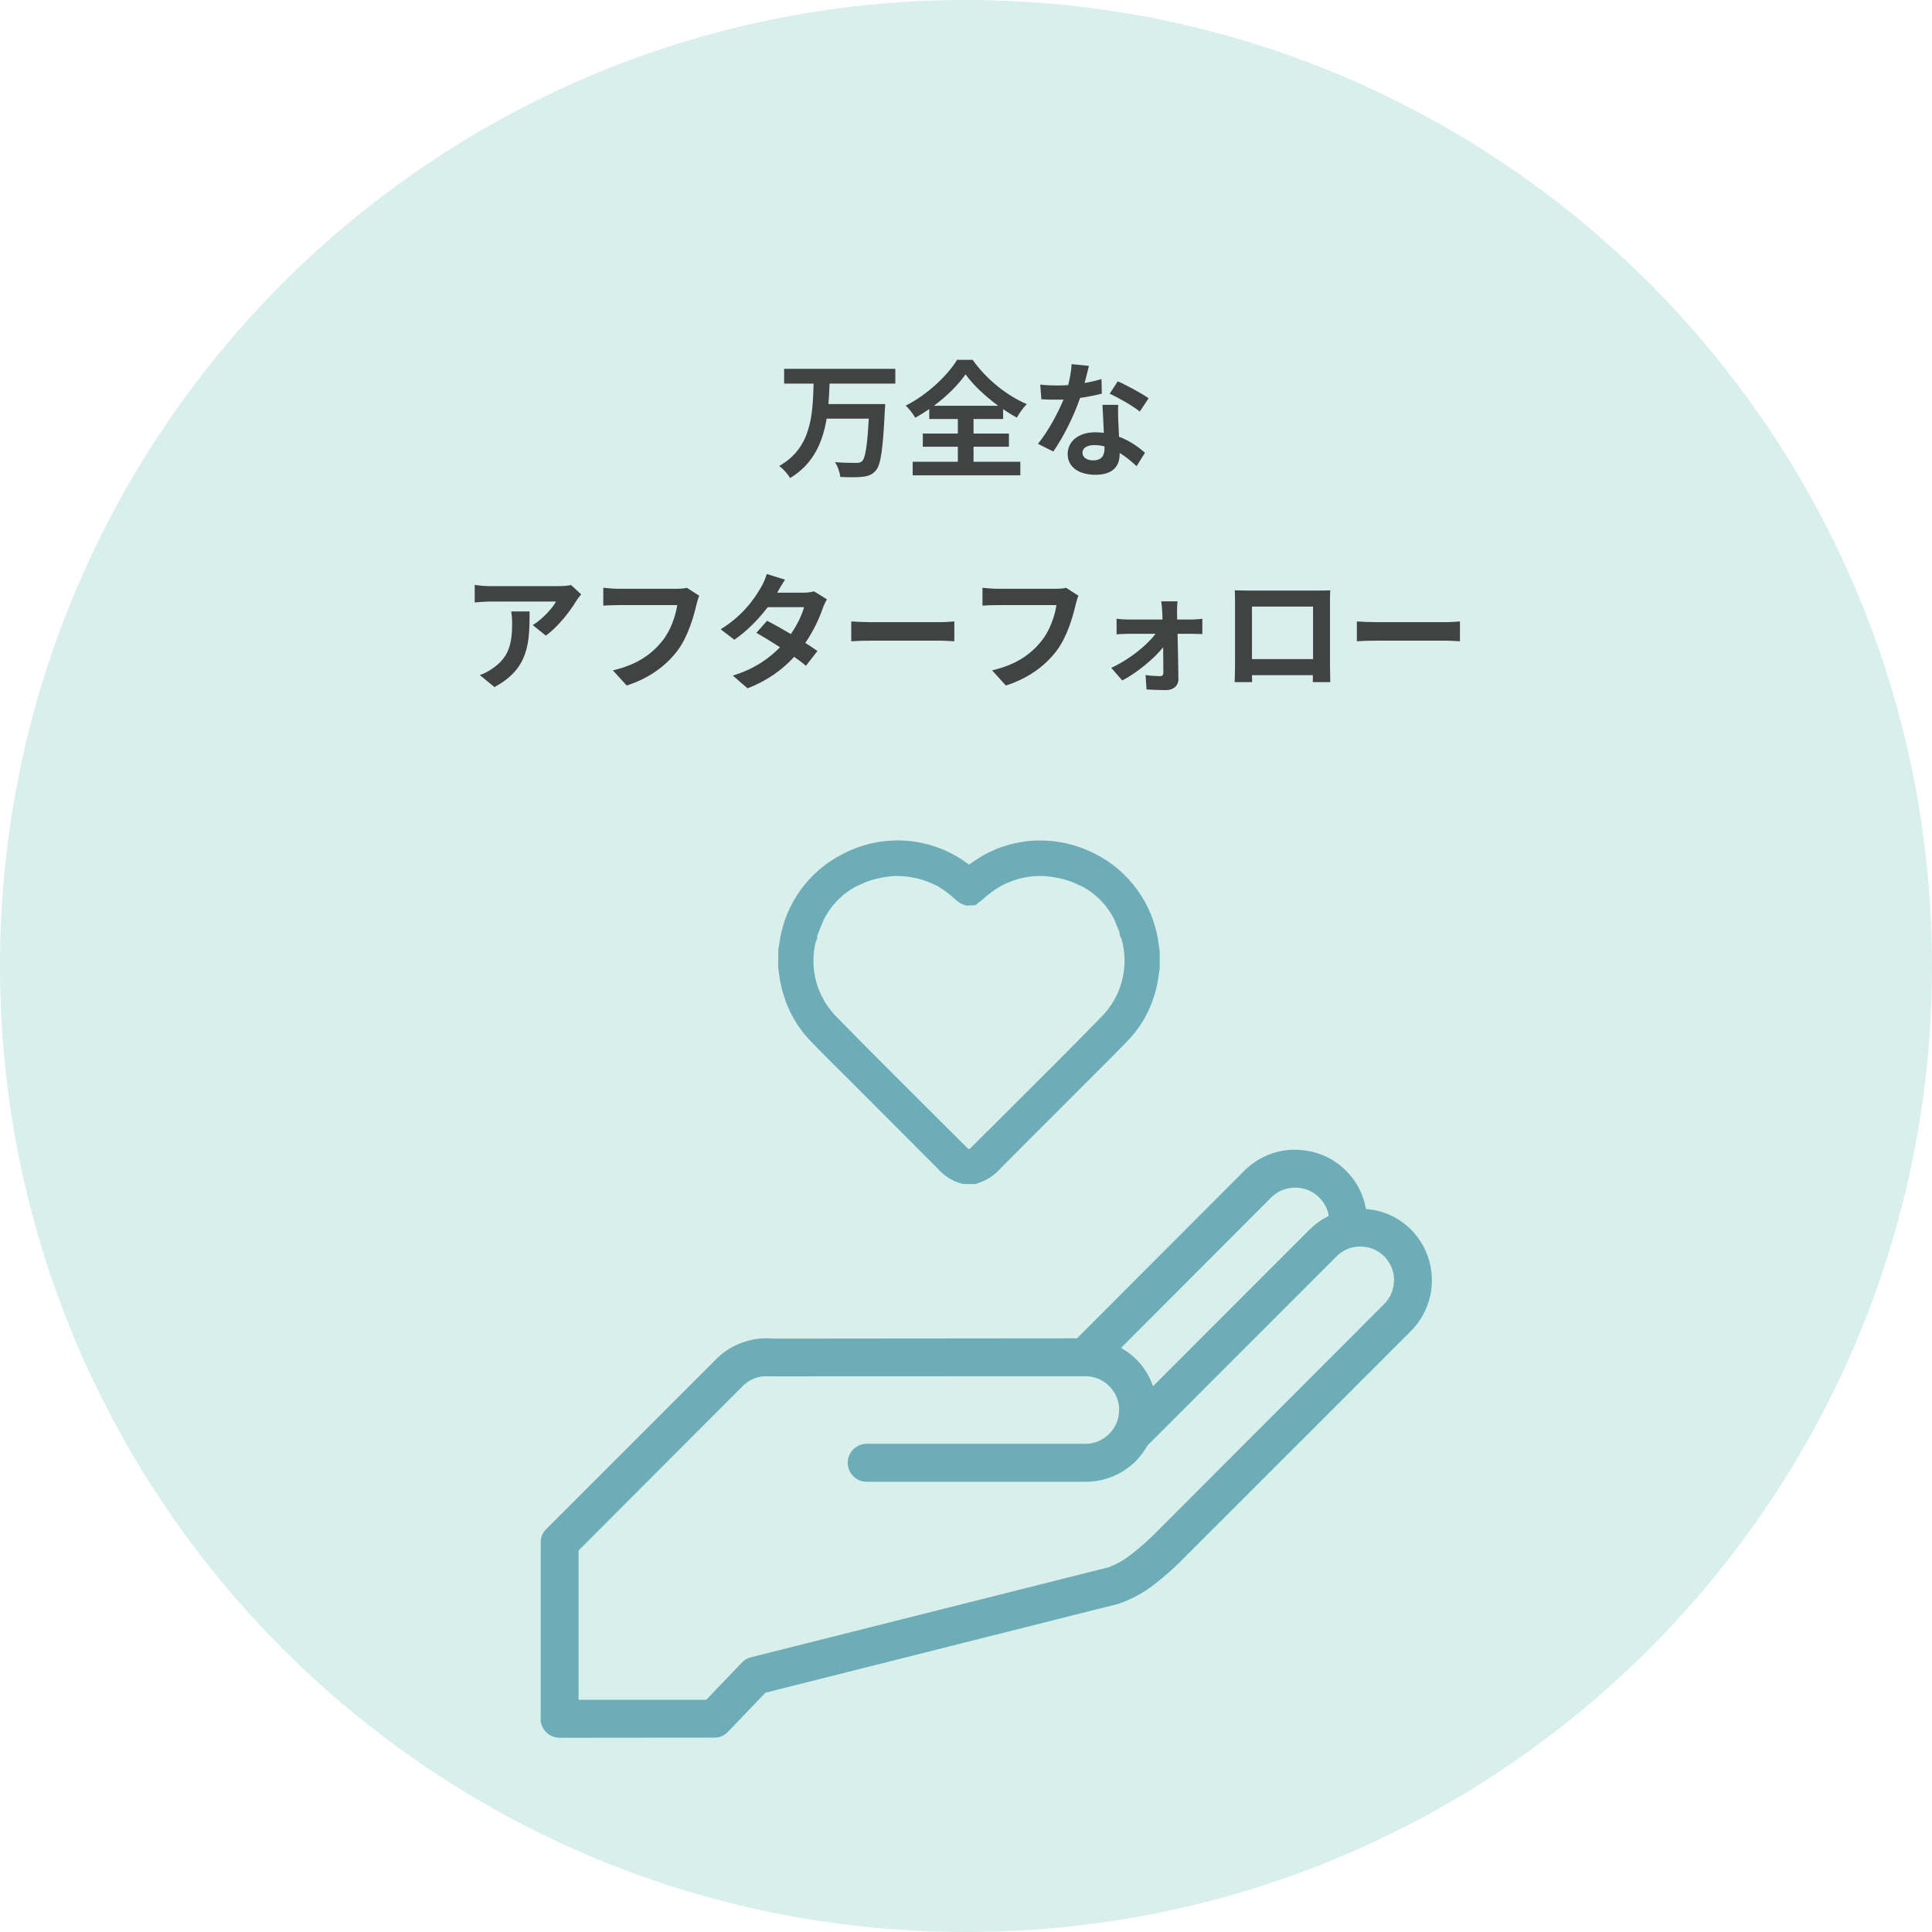
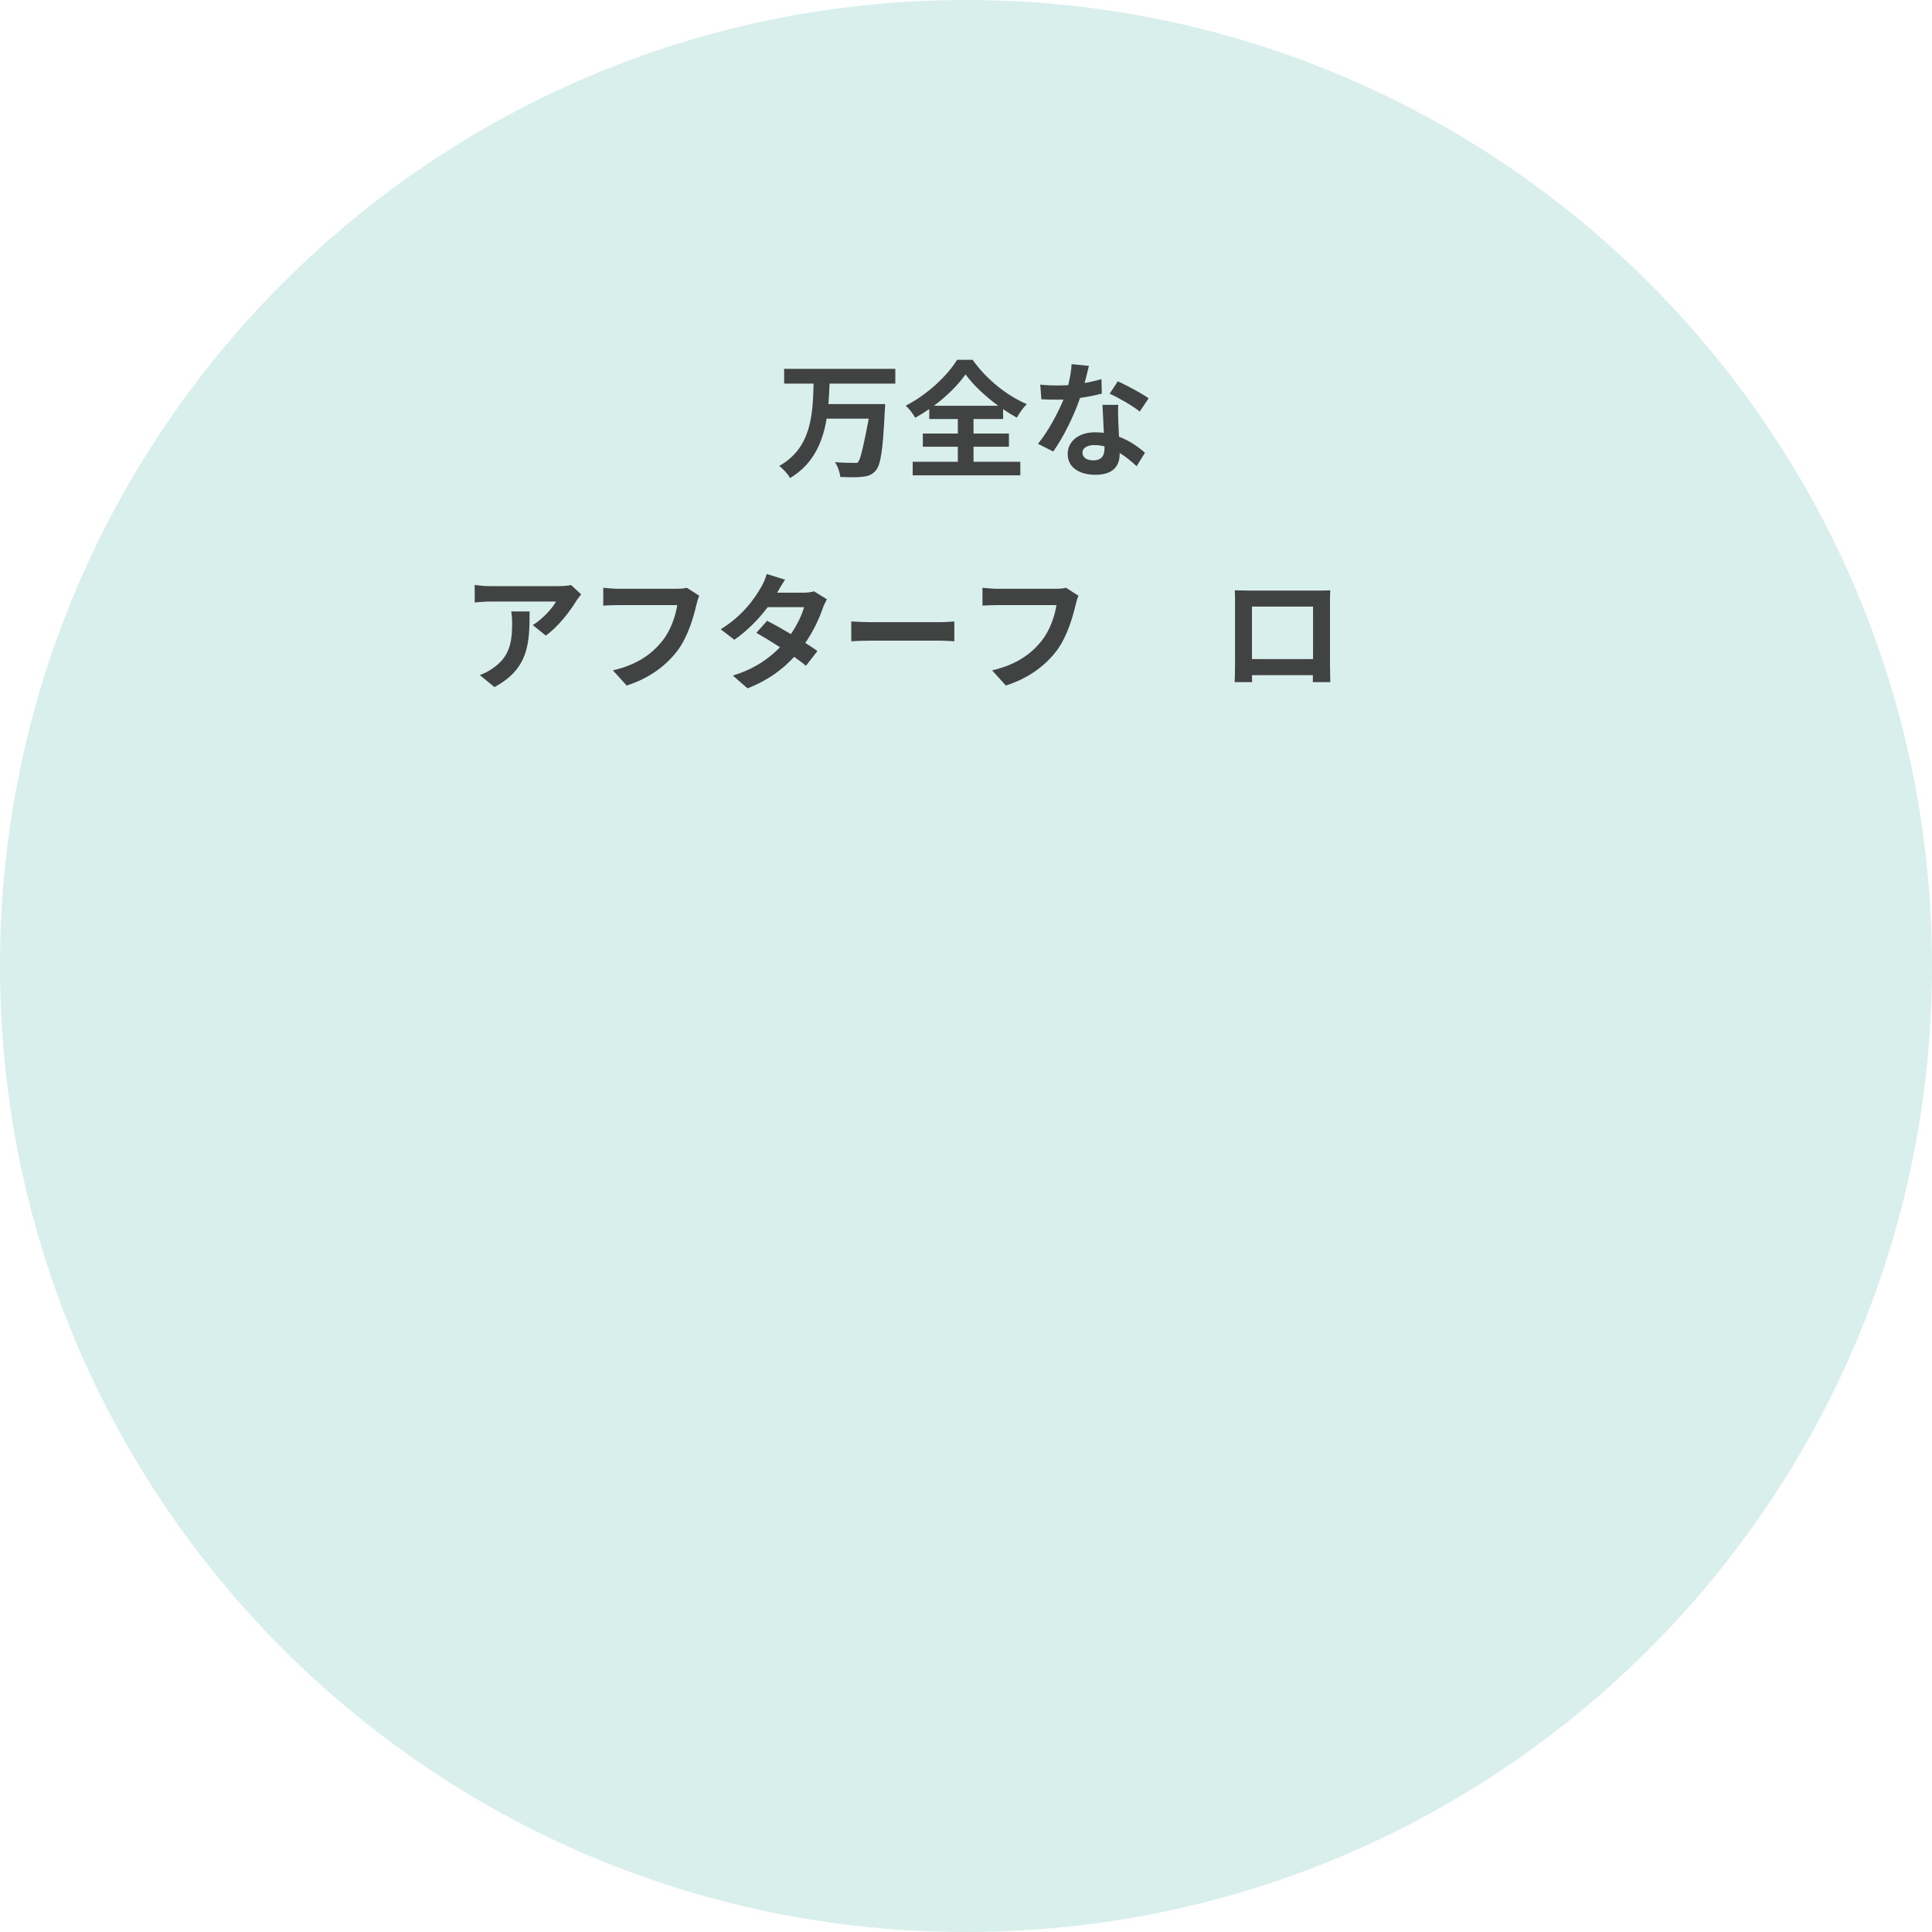
<svg xmlns="http://www.w3.org/2000/svg" width="500" zoomAndPan="magnify" viewBox="0 0 375 375" height="500" preserveAspectRatio="xMidYMid meet" version="1.0">
  <defs>
    <g />
    <clipPath id="fa9ee8dd2c">
      <path d="M 187.5 0 C 83.945 0 0 83.945 0 187.5 C 0 291.055 83.945 375 187.5 375 C 291.055 375 375 291.055 375 187.5 C 375 83.945 291.055 0 187.5 0 " clip-rule="nonzero" />
    </clipPath>
    <clipPath id="4b68766150">
-       <path d="M 104.922 163 L 278 163 L 278 337.656 L 104.922 337.656 Z M 104.922 163 " clip-rule="nonzero" />
-     </clipPath>
+       </clipPath>
  </defs>
  <g clip-path="url(#fa9ee8dd2c)">
    <rect x="-37.5" width="450" fill="#d8efec" y="-37.5" height="450" fill-opacity="1" />
  </g>
  <g clip-path="url(#4b68766150)">
    <path fill="#6cadb7" d="M 277.898 247.57 C 277.812 246.309 277.562 245.082 277.145 243.891 C 276.445 241.895 275.352 240.152 273.863 238.652 C 272.695 237.484 271.359 236.559 269.855 235.871 C 268.352 235.188 266.777 234.785 265.129 234.668 C 265.016 234.012 264.855 233.371 264.652 232.738 C 263.961 230.613 262.816 228.77 261.219 227.207 L 260.945 226.93 C 259.77 225.824 258.441 224.953 256.961 224.312 C 255.48 223.672 253.934 223.305 252.324 223.211 L 251.379 223.16 C 249.535 223.152 247.762 223.504 246.055 224.207 C 244.352 224.91 242.848 225.914 241.543 227.219 L 209.039 259.773 L 149.961 259.824 L 149.789 259.797 C 147.777 259.656 145.828 259.938 143.938 260.648 C 142.141 261.305 140.559 262.301 139.184 263.637 L 106.023 296.801 C 105.285 297.535 104.93 298.422 104.957 299.465 L 104.957 333.312 L 104.922 333.613 C 104.926 334.102 105.02 334.57 105.207 335.02 C 105.398 335.469 105.664 335.867 106.008 336.215 C 106.352 336.559 106.75 336.824 107.199 337.012 C 107.652 337.199 108.121 337.297 108.609 337.301 L 138.629 337.273 C 139.676 337.281 140.566 336.906 141.293 336.152 L 148.562 328.555 L 217.125 311.293 C 219.641 310.426 221.949 309.172 224.047 307.531 C 226.23 305.844 228.281 304.008 230.195 302.016 L 273.859 258.355 C 274.867 257.344 275.699 256.207 276.359 254.941 C 277.555 252.625 278.066 250.168 277.898 247.57 Z M 246.754 232.41 C 247.371 231.801 248.078 231.332 248.883 231.004 C 249.684 230.68 250.516 230.516 251.383 230.516 L 251.73 230.516 C 252.539 230.559 253.316 230.742 254.059 231.066 C 254.801 231.395 255.461 231.84 256.039 232.41 C 256.785 233.156 257.336 234.031 257.691 235.027 C 257.797 235.352 257.863 235.684 257.891 236.023 C 256.523 236.699 255.293 237.57 254.203 238.641 L 223.797 269.066 C 223.113 267.07 222.027 265.324 220.535 263.832 C 219.648 262.969 218.672 262.234 217.598 261.625 Z M 270.578 248.504 C 270.574 249.371 270.406 250.207 270.07 251.012 C 269.738 251.812 269.262 252.52 268.648 253.137 L 224.941 296.891 C 223.293 298.609 221.523 300.199 219.637 301.652 C 218.273 302.75 216.773 303.605 215.133 304.219 L 145.773 321.676 C 145.031 321.848 144.41 322.223 143.906 322.801 L 137.086 329.926 L 112.297 329.926 L 112.297 300.953 L 144.281 268.914 C 144.953 268.27 145.727 267.793 146.602 267.484 C 147.48 267.176 148.383 267.062 149.309 267.148 L 210.691 267.125 C 211.496 267.125 212.273 267.27 213.023 267.555 C 213.773 267.844 214.449 268.254 215.047 268.793 L 215.297 269.043 C 215.867 269.605 216.316 270.25 216.648 270.98 C 216.984 271.711 217.172 272.477 217.223 273.277 L 217.223 273.676 C 217.223 274.547 217.055 275.383 216.723 276.184 C 216.387 276.988 215.91 277.695 215.297 278.309 C 214.688 278.926 213.984 279.402 213.188 279.738 C 212.387 280.074 211.555 280.238 210.691 280.238 L 168.332 280.238 C 168.086 280.23 167.84 280.25 167.598 280.293 C 167.355 280.332 167.117 280.398 166.891 280.488 C 166.66 280.578 166.441 280.691 166.234 280.824 C 166.027 280.957 165.836 281.109 165.66 281.281 C 165.484 281.453 165.324 281.641 165.188 281.844 C 165.047 282.047 164.93 282.262 164.836 282.488 C 164.738 282.719 164.668 282.953 164.617 283.191 C 164.57 283.434 164.543 283.68 164.543 283.926 C 164.543 284.172 164.57 284.414 164.617 284.656 C 164.668 284.898 164.738 285.133 164.836 285.359 C 164.93 285.586 165.047 285.801 165.188 286.004 C 165.324 286.207 165.484 286.395 165.66 286.566 C 165.836 286.738 166.027 286.891 166.234 287.023 C 166.441 287.16 166.66 287.27 166.891 287.359 C 167.117 287.449 167.355 287.516 167.598 287.559 C 167.84 287.602 168.086 287.617 168.332 287.609 L 210.691 287.609 C 212.535 287.613 214.312 287.262 216.016 286.555 C 217.719 285.848 219.223 284.836 220.523 283.527 C 221.371 282.648 222.094 281.676 222.688 280.609 L 259.395 243.883 C 260.004 243.258 260.711 242.777 261.516 242.445 C 262.316 242.109 263.156 241.945 264.027 241.953 L 264.348 241.953 C 265.16 241.984 265.938 242.164 266.68 242.492 C 267.422 242.82 268.082 243.27 268.656 243.844 C 269.832 245.043 270.477 246.477 270.582 248.152 Z M 152.445 194.137 L 152.578 194.555 C 153.672 197.43 155.289 199.969 157.43 202.172 C 160.055 204.879 162.73 207.531 165.5 210.273 L 166.211 210.988 C 171.453 216.234 176.688 221.477 181.914 226.723 C 183.234 228.238 184.867 229.262 186.809 229.793 L 189.141 229.84 L 189.359 229.793 C 191.301 229.258 192.934 228.234 194.262 226.723 C 197.891 223.066 201.543 219.41 205.207 215.758 L 212.285 208.684 C 214.441 206.531 216.605 204.367 218.723 202.184 C 220.949 199.918 222.602 197.289 223.68 194.301 C 224.309 192.617 224.719 190.883 224.914 189.098 C 225.004 188.699 225.062 188.297 225.098 187.891 L 225.098 184.621 L 224.824 182.75 C 224.559 180.945 224.082 179.199 223.398 177.508 C 222.711 175.816 221.836 174.234 220.773 172.754 C 219.707 171.273 218.484 169.941 217.098 168.754 C 215.715 167.57 214.207 166.562 212.582 165.742 L 212.219 165.559 C 208.969 163.953 205.535 163.145 201.91 163.137 C 200.785 163.129 199.664 163.211 198.551 163.383 C 194.816 163.949 191.441 165.359 188.414 167.613 L 188.082 167.816 L 187.953 167.727 C 187.105 167.086 186.215 166.508 185.285 165.992 C 184.355 165.477 183.395 165.027 182.402 164.648 C 181.41 164.266 180.395 163.957 179.359 163.715 C 178.324 163.477 177.277 163.309 176.219 163.219 C 175.16 163.125 174.102 163.105 173.039 163.16 C 171.977 163.215 170.926 163.344 169.883 163.543 C 168.84 163.746 167.812 164.02 166.809 164.367 C 165.805 164.711 164.828 165.125 163.879 165.605 C 163.707 165.691 163.539 165.781 163.605 165.75 C 161.973 166.57 160.465 167.57 159.074 168.754 C 157.688 169.938 156.457 171.27 155.391 172.746 C 154.32 174.227 153.441 175.812 152.754 177.5 C 152.066 179.191 151.59 180.941 151.324 182.746 L 151.078 184.301 L 151.051 187.898 L 151.203 188.938 C 151.41 190.719 151.82 192.453 152.445 194.137 Z M 158.406 182.52 L 158.613 182.297 L 158.613 181.746 C 158.645 181.656 158.672 181.562 158.691 181.469 C 158.871 180.953 159.086 180.457 159.293 179.961 C 159.469 179.551 159.641 179.137 159.707 178.93 L 159.98 178.324 C 160.688 176.953 161.586 175.723 162.676 174.633 C 163.766 173.543 165 172.645 166.371 171.945 C 166.586 171.879 166.797 171.793 166.996 171.688 L 167.34 171.543 C 167.691 171.367 168.055 171.215 168.426 171.082 C 169.305 170.758 170.211 170.512 171.133 170.348 C 171.875 170.199 172.621 170.102 173.375 170.047 C 173.633 170.027 173.875 170.027 174.125 170.027 C 176.852 170.051 179.43 170.688 181.855 171.938 L 182.016 172.016 C 183.188 172.707 184.27 173.512 185.27 174.434 L 185.562 174.68 C 185.812 174.898 186.082 175.098 186.359 175.281 L 186.582 175.402 C 186.648 175.445 186.719 175.48 186.789 175.512 L 187.613 175.785 L 189.406 175.676 L 189.809 175.281 C 190.09 175.098 190.359 174.891 190.617 174.672 L 190.891 174.449 C 191.852 173.566 192.895 172.789 194.016 172.117 L 194.355 171.934 C 197.012 170.512 199.844 169.883 202.855 170.051 C 203.602 170.105 204.344 170.207 205.078 170.355 C 206.02 170.52 206.938 170.773 207.832 171.105 C 208.172 171.227 208.504 171.363 208.828 171.516 L 209.191 171.684 C 209.391 171.785 209.594 171.871 209.805 171.938 C 211.223 172.66 212.488 173.586 213.602 174.719 C 214.715 175.852 215.621 177.133 216.32 178.559 L 216.766 179.66 C 216.957 180.109 217.148 180.551 217.316 180.996 L 217.316 181.492 L 217.688 182.23 C 218.066 183.566 218.262 184.926 218.277 186.312 C 218.289 187.699 218.121 189.062 217.77 190.402 C 217.414 191.746 216.891 193.016 216.199 194.215 C 215.504 195.418 214.664 196.504 213.676 197.477 C 207.906 203.406 201.941 209.344 196.168 215.086 C 193.617 217.621 191.066 220.164 188.523 222.707 C 188.125 223.102 188.125 223.191 187.641 222.707 L 180.203 215.293 C 174.273 209.387 168.34 203.48 162.477 197.477 C 161.508 196.52 160.68 195.453 159.992 194.281 C 159.305 193.105 158.785 191.859 158.426 190.547 C 158.07 189.234 157.891 187.895 157.887 186.535 C 157.883 185.172 158.055 183.836 158.406 182.52 Z M 158.406 182.52 " fill-opacity="1" fill-rule="nonzero" />
  </g>
  <g fill="#414343" fill-opacity="1">
    <g transform="translate(150.705, 90.708)">
      <g>
-         <path d="M 23.074 -16.25 L 23.074 -19.121 L 1.496 -19.121 L 1.496 -16.25 L 7.215 -16.25 C 7.043 -10.332 6.848 -3.805 0.539 -0.27 C 1.301 0.293 2.211 1.301 2.652 2.086 C 7.215 -0.664 8.984 -4.91 9.746 -9.449 L 17.918 -9.449 C 17.648 -4.199 17.254 -1.793 16.617 -1.18 C 16.297 -0.906 15.98 -0.859 15.465 -0.859 C 14.727 -0.859 13.059 -0.859 11.363 -1.008 C 11.906 -0.195 12.32 1.031 12.395 1.867 C 14.016 1.938 15.711 1.965 16.668 1.84 C 17.77 1.719 18.555 1.473 19.293 0.613 C 20.25 -0.465 20.668 -3.438 21.035 -10.973 C 21.086 -11.34 21.109 -12.273 21.109 -12.273 L 10.09 -12.273 C 10.211 -13.598 10.262 -14.949 10.309 -16.25 Z M 23.074 -16.25 " />
+         <path d="M 23.074 -16.25 L 23.074 -19.121 L 1.496 -19.121 L 1.496 -16.25 L 7.215 -16.25 C 7.043 -10.332 6.848 -3.805 0.539 -0.27 C 1.301 0.293 2.211 1.301 2.652 2.086 C 7.215 -0.664 8.984 -4.91 9.746 -9.449 L 17.918 -9.449 C 16.297 -0.906 15.98 -0.859 15.465 -0.859 C 14.727 -0.859 13.059 -0.859 11.363 -1.008 C 11.906 -0.195 12.32 1.031 12.395 1.867 C 14.016 1.938 15.711 1.965 16.668 1.84 C 17.77 1.719 18.555 1.473 19.293 0.613 C 20.25 -0.465 20.668 -3.438 21.035 -10.973 C 21.086 -11.34 21.109 -12.273 21.109 -12.273 L 10.09 -12.273 C 10.211 -13.598 10.262 -14.949 10.309 -16.25 Z M 23.074 -16.25 " />
      </g>
    </g>
  </g>
  <g fill="#414343" fill-opacity="1">
    <g transform="translate(175.239, 90.708)">
      <g>
        <path d="M 6.039 -11.953 C 8.59 -13.844 10.777 -16.055 12.176 -18.043 C 13.598 -16.055 15.953 -13.82 18.508 -11.953 Z M 13.723 -4 L 20.594 -4 L 20.594 -6.555 L 13.723 -6.555 L 13.723 -9.375 L 19.465 -9.375 L 19.465 -11.293 C 20.348 -10.676 21.23 -10.137 22.117 -9.645 C 22.656 -10.555 23.293 -11.488 24.055 -12.273 C 20.176 -13.918 16.176 -17.133 13.551 -20.863 L 10.531 -20.863 C 8.715 -17.871 4.762 -14.09 0.566 -11.977 C 1.227 -11.363 2.039 -10.309 2.406 -9.621 C 3.34 -10.137 4.246 -10.703 5.129 -11.316 L 5.129 -9.375 L 10.676 -9.375 L 10.676 -6.555 L 3.879 -6.555 L 3.879 -4 L 10.676 -4 L 10.676 -1.078 L 1.914 -1.078 L 1.914 1.547 L 22.805 1.547 L 22.805 -1.078 L 13.723 -1.078 Z M 13.723 -4 " />
      </g>
    </g>
  </g>
  <g fill="#414343" fill-opacity="1">
    <g transform="translate(199.774, 90.708)">
      <g>
        <path d="M 23.172 -13.402 C 21.945 -14.285 18.926 -15.93 17.184 -16.691 L 15.609 -14.285 C 17.281 -13.551 20.055 -11.953 21.453 -10.824 Z M 14.016 -17.133 C 13.059 -16.84 11.93 -16.57 10.75 -16.371 C 11.094 -17.672 11.391 -18.898 11.586 -19.688 L 8.223 -20.031 C 8.172 -18.777 7.902 -17.305 7.559 -15.953 C 6.824 -15.906 6.086 -15.883 5.375 -15.883 C 4.492 -15.883 3.191 -15.93 2.137 -16.055 L 2.355 -13.207 C 3.41 -13.156 4.395 -13.133 5.398 -13.133 C 5.816 -13.133 6.234 -13.133 6.652 -13.156 C 5.57 -10.531 3.656 -6.945 1.695 -4.566 L 4.664 -3.066 C 6.629 -5.844 8.715 -10.062 9.867 -13.477 C 11.488 -13.695 12.984 -14.016 14.09 -14.309 Z M 14.605 -3.609 C 14.605 -2.309 14.066 -1.352 12.422 -1.352 C 11.094 -1.352 10.332 -1.965 10.332 -2.871 C 10.332 -3.73 11.242 -4.32 12.641 -4.32 C 13.328 -4.32 13.965 -4.223 14.605 -4.074 Z M 14.211 -12.125 C 14.285 -10.652 14.41 -8.516 14.48 -6.699 C 13.965 -6.75 13.402 -6.801 12.836 -6.801 C 9.449 -6.801 7.461 -4.957 7.461 -2.578 C 7.461 0.098 9.844 1.449 12.863 1.449 C 16.324 1.449 17.551 -0.32 17.551 -2.578 L 17.551 -2.797 C 18.875 -1.988 19.98 -1.008 20.84 -0.223 L 22.461 -2.824 C 21.23 -3.926 19.516 -5.156 17.426 -5.941 C 17.355 -7.145 17.305 -8.32 17.281 -9.008 C 17.254 -10.09 17.207 -11.094 17.281 -12.125 Z M 14.211 -12.125 " />
      </g>
    </g>
  </g>
  <g fill="#414343" fill-opacity="1">
    <g transform="translate(89.368, 131.983)">
      <g>
        <path d="M 9.867 -13.305 C 9.988 -12.52 10.039 -11.855 10.039 -11.094 C 10.039 -7.07 9.449 -4.469 6.332 -2.309 C 5.426 -1.645 4.539 -1.227 3.754 -0.957 L 6.602 1.375 C 13.305 -2.211 13.426 -7.215 13.426 -13.305 Z M 21.477 -18.434 C 21.035 -18.285 19.688 -18.215 19 -18.215 L 5.77 -18.215 C 4.738 -18.215 3.707 -18.312 2.773 -18.457 L 2.773 -15.047 C 3.926 -15.145 4.738 -15.219 5.77 -15.219 L 18.555 -15.219 C 17.918 -14.016 16.004 -11.855 14.039 -10.652 L 16.57 -8.617 C 19 -10.332 21.332 -13.426 22.484 -15.34 C 22.703 -15.711 23.172 -16.297 23.441 -16.617 Z M 21.477 -18.434 " />
      </g>
    </g>
  </g>
  <g fill="#414343" fill-opacity="1">
    <g transform="translate(113.903, 131.983)">
      <g>
        <path d="M 19.414 -17.895 C 18.754 -17.723 17.969 -17.699 17.477 -17.699 L 6.137 -17.699 C 5.328 -17.699 3.926 -17.82 3.191 -17.895 L 3.191 -14.434 C 3.828 -14.48 5.008 -14.531 6.113 -14.531 L 17.551 -14.531 C 17.23 -12.445 16.297 -9.645 14.68 -7.609 C 12.691 -5.129 9.918 -2.996 5.055 -1.867 L 7.73 1.078 C 12.102 -0.32 15.367 -2.75 17.598 -5.695 C 19.637 -8.418 20.715 -12.223 21.281 -14.629 C 21.402 -15.168 21.602 -15.855 21.82 -16.348 Z M 19.414 -17.895 " />
      </g>
    </g>
  </g>
  <g fill="#414343" fill-opacity="1">
    <g transform="translate(138.437, 131.983)">
      <g>
        <path d="M 19.562 -17.207 C 19.023 -17.035 18.188 -16.938 17.426 -16.938 L 12.395 -16.938 L 12.422 -16.961 C 12.715 -17.477 13.352 -18.605 13.941 -19.465 L 10.383 -20.57 C 10.16 -19.711 9.645 -18.582 9.277 -17.992 C 8.051 -15.855 5.77 -12.492 1.449 -9.844 L 4.098 -7.805 C 6.578 -9.5 8.859 -11.855 10.578 -14.137 L 17.625 -14.137 C 17.254 -12.664 16.273 -10.652 15.07 -8.91 C 13.426 -9.891 11.758 -10.824 10.457 -11.488 L 8.371 -9.156 C 9.621 -8.445 11.293 -7.438 12.961 -6.355 C 10.922 -4.27 8.148 -2.184 3.805 -0.859 L 6.652 1.621 C 10.629 0.098 13.523 -2.109 15.711 -4.492 C 16.617 -3.855 17.402 -3.266 17.992 -2.75 L 20.227 -5.621 C 19.613 -6.062 18.777 -6.629 17.871 -7.191 C 19.488 -9.547 20.617 -12.027 21.258 -13.918 C 21.477 -14.531 21.797 -15.195 22.066 -15.66 Z M 19.562 -17.207 " />
      </g>
    </g>
  </g>
  <g fill="#414343" fill-opacity="1">
    <g transform="translate(162.972, 131.983)">
      <g>
        <path d="M 2.258 -7.512 C 3.168 -7.586 4.812 -7.633 6.211 -7.633 L 19.391 -7.633 C 20.422 -7.633 21.676 -7.535 22.262 -7.512 L 22.262 -11.363 C 21.625 -11.316 20.52 -11.219 19.391 -11.219 L 6.211 -11.219 C 4.934 -11.219 3.141 -11.293 2.258 -11.363 Z M 2.258 -7.512 " />
      </g>
    </g>
  </g>
  <g fill="#414343" fill-opacity="1">
    <g transform="translate(187.507, 131.983)">
      <g>
        <path d="M 19.414 -17.895 C 18.754 -17.723 17.969 -17.699 17.477 -17.699 L 6.137 -17.699 C 5.328 -17.699 3.926 -17.82 3.191 -17.895 L 3.191 -14.434 C 3.828 -14.48 5.008 -14.531 6.113 -14.531 L 17.551 -14.531 C 17.23 -12.445 16.297 -9.645 14.68 -7.609 C 12.691 -5.129 9.918 -2.996 5.055 -1.867 L 7.73 1.078 C 12.102 -0.32 15.367 -2.75 17.598 -5.695 C 19.637 -8.418 20.715 -12.223 21.281 -14.629 C 21.402 -15.168 21.602 -15.855 21.82 -16.348 Z M 19.414 -17.895 " />
      </g>
    </g>
  </g>
  <g fill="#414343" fill-opacity="1">
    <g transform="translate(212.041, 131.983)">
      <g>
-         <path d="M 16.445 -11.734 L 16.422 -13.23 C 16.422 -13.895 16.445 -14.68 16.52 -15.266 L 13.352 -15.266 C 13.449 -14.605 13.523 -13.82 13.551 -13.23 C 13.574 -12.766 13.598 -12.273 13.598 -11.734 L 6.922 -11.734 C 6.285 -11.734 5.277 -11.805 4.688 -11.879 L 4.688 -8.859 C 5.398 -8.91 6.285 -8.961 6.996 -8.961 L 12.25 -8.961 C 10.531 -6.676 7.117 -3.953 3.656 -2.355 L 5.793 0.098 C 8.688 -1.422 12.004 -4.172 13.723 -6.355 C 13.746 -4.492 13.77 -2.699 13.77 -1.496 C 13.77 -1.008 13.598 -0.738 13.133 -0.738 C 12.492 -0.738 11.316 -0.809 10.309 -0.957 L 10.504 1.84 C 11.609 1.914 13.133 1.965 14.309 1.965 C 15.734 1.965 16.715 1.078 16.691 -0.195 C 16.668 -2.699 16.594 -6.039 16.52 -8.961 L 19.465 -8.961 C 20.004 -8.961 20.766 -8.934 21.332 -8.91 L 21.332 -11.879 C 20.914 -11.832 19.98 -11.734 19.344 -11.734 Z M 16.445 -11.734 " />
-       </g>
+         </g>
    </g>
  </g>
  <g fill="#414343" fill-opacity="1">
    <g transform="translate(236.576, 131.983)">
      <g>
        <path d="M 18.285 -14.238 L 18.285 -4.051 L 6.43 -4.051 L 6.43 -14.238 Z M 21.574 -15.023 C 21.574 -15.758 21.574 -16.668 21.625 -17.402 C 20.742 -17.355 19.809 -17.355 19.195 -17.355 L 5.695 -17.355 C 5.031 -17.355 4.098 -17.379 3.094 -17.402 C 3.141 -16.715 3.141 -15.711 3.141 -15.023 L 3.141 -3.02 C 3.141 -1.84 3.094 0.293 3.066 0.418 L 6.457 0.418 L 6.43 -0.934 L 18.262 -0.934 L 18.238 0.418 L 21.625 0.418 C 21.625 0.32 21.574 -2.039 21.574 -2.996 Z M 21.574 -15.023 " />
      </g>
    </g>
  </g>
  <g fill="#414343" fill-opacity="1">
    <g transform="translate(261.111, 131.983)">
      <g>
-         <path d="M 2.258 -7.512 C 3.168 -7.586 4.812 -7.633 6.211 -7.633 L 19.391 -7.633 C 20.422 -7.633 21.676 -7.535 22.262 -7.512 L 22.262 -11.363 C 21.625 -11.316 20.52 -11.219 19.391 -11.219 L 6.211 -11.219 C 4.934 -11.219 3.141 -11.293 2.258 -11.363 Z M 2.258 -7.512 " />
-       </g>
+         </g>
    </g>
  </g>
</svg>